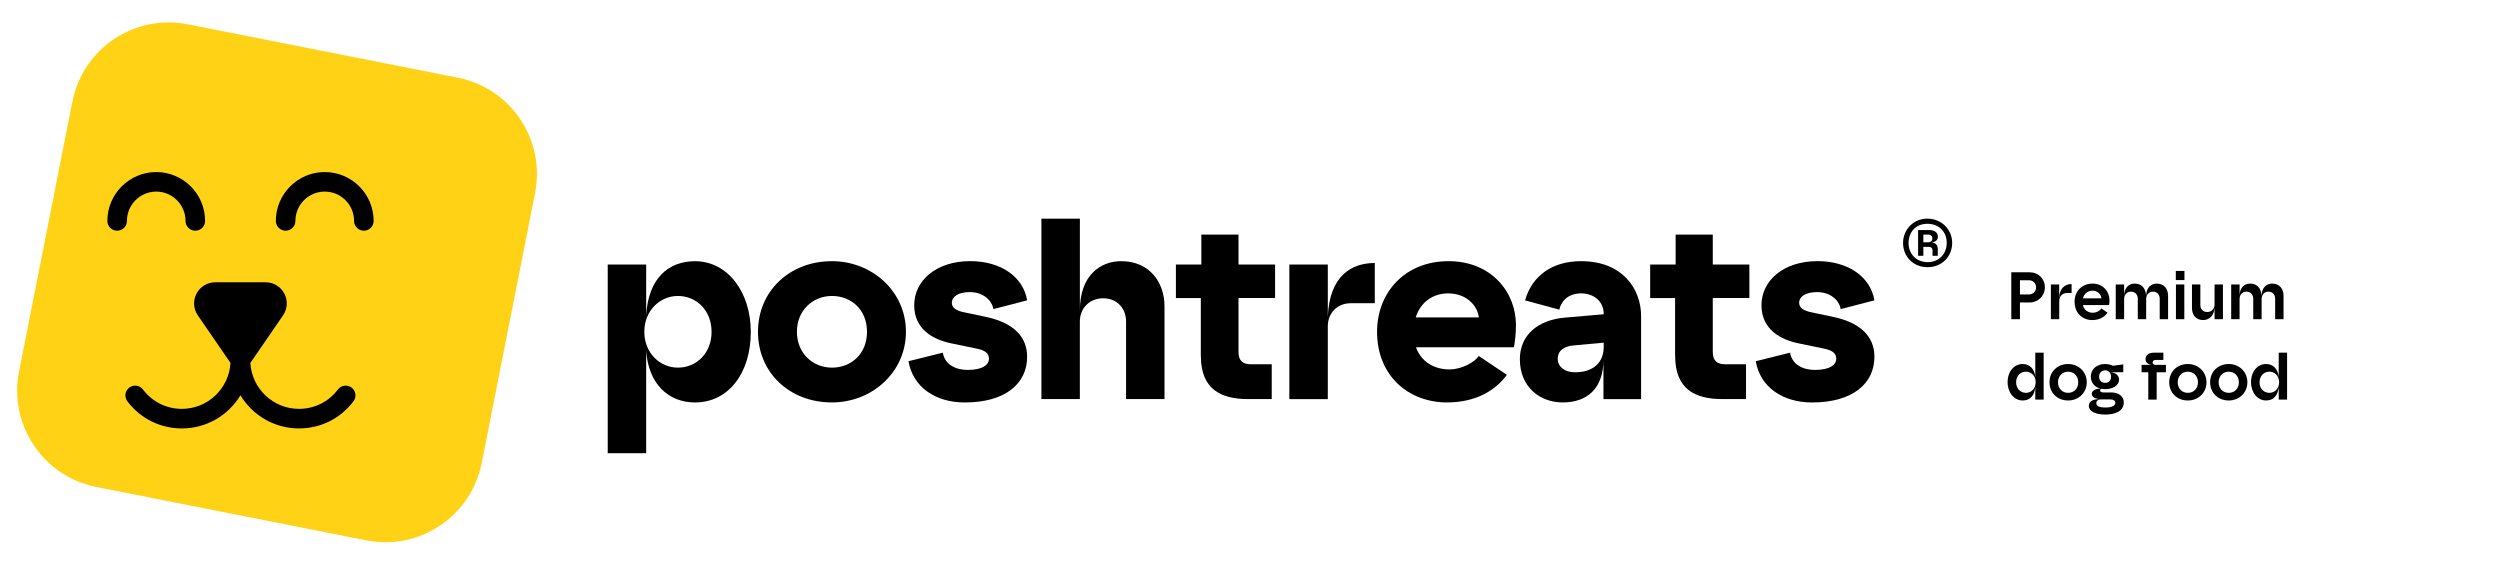
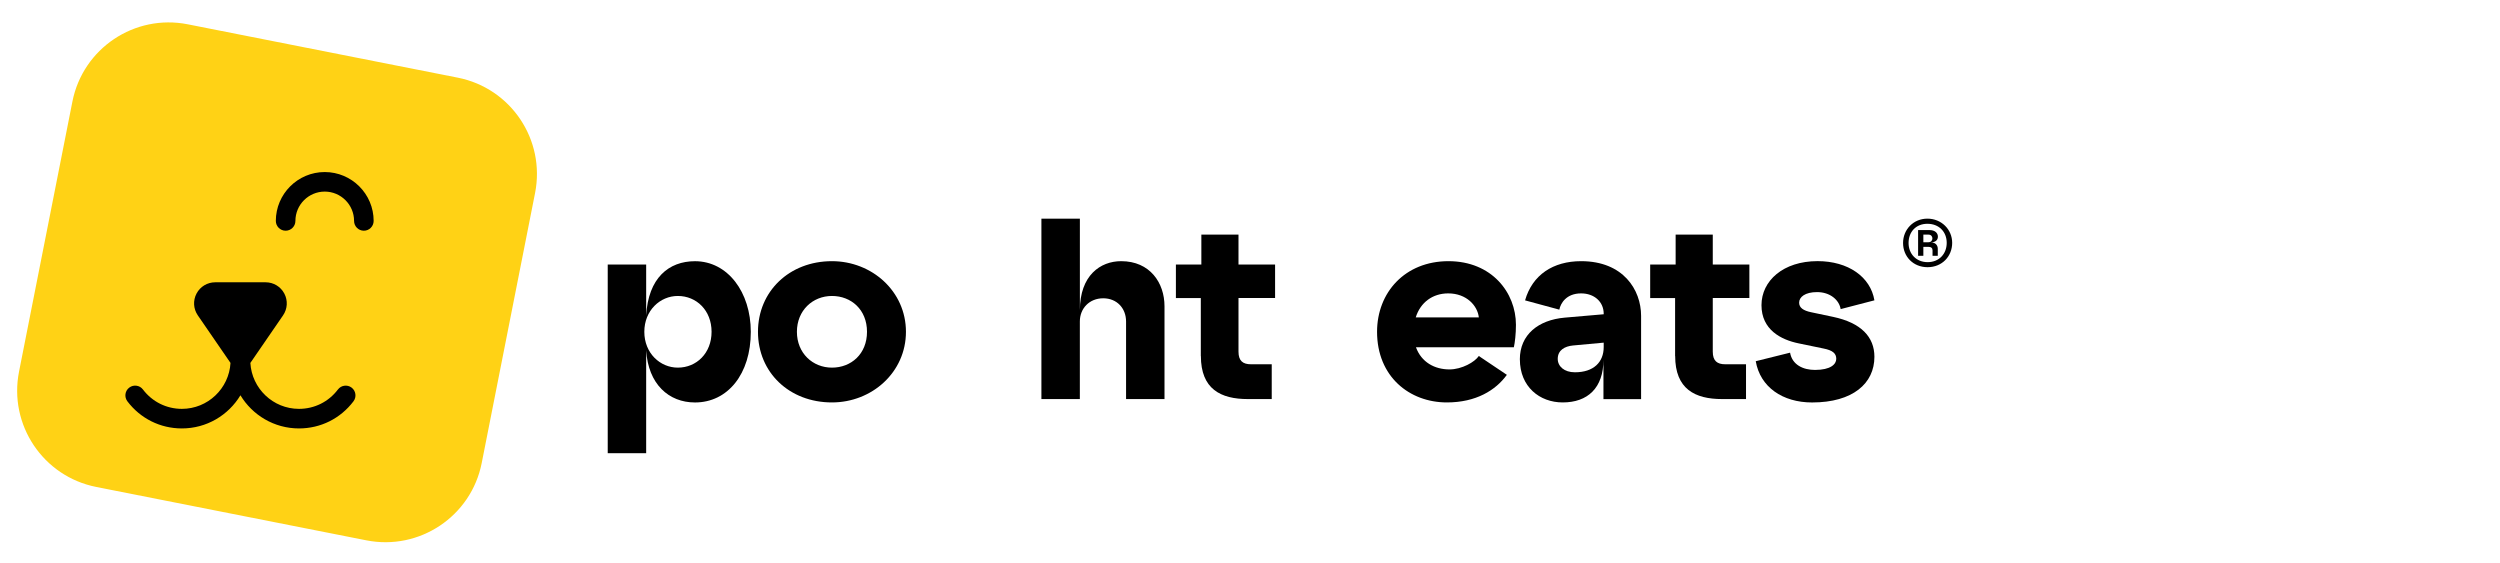
<svg xmlns="http://www.w3.org/2000/svg" width="373" height="84" viewBox="0 0 373 84" fill="none">
  <path d="M68.304 11.588L28.012 3.625C20.076 2.057 12.372 7.218 10.803 15.154L2.84 55.446C1.271 63.382 6.433 71.086 14.369 72.655L54.661 80.618C62.597 82.187 70.301 77.025 71.87 69.09L79.833 28.797C81.401 20.861 76.24 13.157 68.304 11.588Z" fill="#FFD215" />
-   <path d="M27.68 32.961C27.68 30.549 25.717 28.588 23.31 28.585C20.898 28.588 18.939 30.554 18.939 32.961C18.939 33.766 18.284 34.422 17.479 34.422C16.674 34.422 16.019 33.766 16.019 32.961C16.019 28.943 19.291 25.67 23.31 25.67C27.329 25.67 30.601 28.943 30.601 32.961C30.601 33.766 29.946 34.422 29.141 34.422C28.336 34.422 27.68 33.766 27.68 32.961Z" fill="black" />
  <path d="M48.446 25.67C44.427 25.67 41.154 28.943 41.154 32.961C41.154 33.766 41.81 34.422 42.615 34.422C43.42 34.422 44.075 33.766 44.075 32.961C44.075 30.552 46.037 28.585 48.451 28.585C50.865 28.585 52.827 30.547 52.827 32.961C52.827 33.766 53.482 34.422 54.287 34.422C55.092 34.422 55.748 33.766 55.748 32.961C55.748 28.943 52.475 25.67 48.456 25.67H48.446Z" fill="black" />
  <path d="M52.459 57.831C51.814 57.346 50.903 57.473 50.418 58.113C49.027 59.952 46.911 61.002 44.608 61.002C40.739 61.002 37.573 57.964 37.354 54.148L42.231 47.053C42.897 46.084 42.972 44.842 42.423 43.802C41.874 42.763 40.808 42.118 39.635 42.118H32.11C30.937 42.118 29.866 42.763 29.322 43.802C28.773 44.842 28.848 46.089 29.514 47.053L34.391 54.148C34.172 57.964 31.006 61.002 27.137 61.002C24.834 61.002 22.718 59.947 21.327 58.113C20.842 57.468 19.925 57.346 19.286 57.831C18.641 58.316 18.518 59.232 19.003 59.872C20.949 62.446 23.912 63.923 27.137 63.923C30.841 63.923 34.087 61.94 35.873 58.976C37.658 61.934 40.904 63.923 44.608 63.923C47.833 63.923 50.796 62.446 52.742 59.872C53.227 59.227 53.099 58.316 52.459 57.831Z" fill="black" />
  <g clip-path="url(#clip0_47_1657)">
    <path d="M90.673 39.469H96.408V47.085C96.72 41.472 99.775 38.972 103.691 38.972C108.571 38.972 112.019 43.587 112.019 49.51C112.019 55.818 108.571 60.048 103.691 60.048C99.781 60.048 96.72 57.319 96.408 52.277V67.622H90.673V39.469ZM96.133 49.505C96.133 52.699 98.495 54.851 101.131 54.851C103.917 54.851 106.166 52.699 106.166 49.505C106.166 46.311 103.917 44.158 101.131 44.158C98.495 44.158 96.133 46.311 96.133 49.505Z" fill="black" />
    <path d="M113.09 49.505C113.09 43.469 117.775 38.967 124.128 38.967C130.094 38.967 135.167 43.464 135.167 49.505C135.167 55.545 130.094 60.043 124.128 60.043C117.775 60.043 113.09 55.583 113.09 49.505ZM124.128 54.851C126.996 54.851 129.357 52.811 129.357 49.505C129.357 46.199 126.996 44.158 124.128 44.158C121.261 44.158 118.899 46.311 118.899 49.505C118.899 52.699 121.261 54.851 124.128 54.851Z" fill="black" />
-     <path d="M135.555 53.89L140.665 52.618C140.977 54.424 142.602 55.193 144.382 55.193C146.706 55.193 147.556 54.349 147.556 53.537C147.556 52.725 147.013 52.266 145.657 51.999L141.94 51.23C139.304 50.69 136.399 49.19 136.399 45.536C136.399 41.883 139.654 38.961 144.764 38.961C149.337 38.961 152.667 41.306 153.248 44.81L148.213 46.118C147.981 44.735 146.626 43.581 144.689 43.581C142.908 43.581 142.015 44.313 142.015 45.157C142.015 45.926 142.672 46.348 143.796 46.583L147.088 47.278C151.274 48.164 153.248 50.279 153.248 53.238C153.248 57.201 150.031 60.048 143.952 60.048C139.535 60.048 136.206 57.741 135.544 53.895L135.555 53.89Z" fill="black" />
    <path d="M155.384 32.622H161.118V46.311C161.118 41.082 164.179 38.967 167.278 38.967C171.576 38.967 173.744 42.198 173.744 45.697V59.541H168.009V47.967C168.009 46.006 166.654 44.505 164.599 44.505C162.544 44.505 161.113 46.006 161.113 47.967V59.541H155.378V32.622H155.384Z" fill="black" />
    <path d="M179.161 53.121V44.468H175.444V39.469H179.242V35.004H184.783V39.464H190.243V44.463H184.783V52.464C184.783 53.847 185.439 54.349 186.644 54.349H189.743V59.541H186.182C182.115 59.541 179.172 58.04 179.172 53.115L179.161 53.121Z" fill="black" />
-     <path d="M192.373 39.469H198.108V47.315C198.339 41.044 201.75 39.239 205.118 39.239V45.237H201.594C199.464 45.237 198.108 46.738 198.108 48.698V59.546H192.373V39.469Z" fill="black" />
    <path d="M205.457 49.505C205.457 43.619 209.642 38.967 216.108 38.967C222.574 38.967 226.179 43.662 226.179 48.469C226.179 49.815 226.023 51.123 225.867 51.812H211.261C212.073 54.045 214.048 55.118 216.259 55.118C218.12 55.118 220.057 54.002 220.638 53.115L224.823 55.925C223.155 58.232 220.213 60.043 215.877 60.043C210.298 60.043 205.457 56.197 205.457 49.505ZM220.643 47.352C220.449 45.622 218.825 43.774 216.07 43.774C213.746 43.774 211.928 45.12 211.229 47.352H220.643Z" fill="black" />
    <path d="M226.76 53.623C226.76 49.932 229.509 47.737 233.463 47.39L239.272 46.888V46.813C239.272 45.008 237.842 43.774 235.905 43.774C233.699 43.774 232.844 45.237 232.65 46.199L227.54 44.815C228.626 41.007 231.725 38.967 235.905 38.967C242.183 38.967 244.851 43.234 244.851 47.123V59.546H239.235V53.66C239.235 57.89 236.873 60.043 233.156 60.043C229.708 60.043 226.765 57.698 226.765 53.617L226.76 53.623ZM234.974 55.545C237.761 55.545 239.272 54.045 239.272 51.775V51.123L234.7 51.545C233.463 51.663 232.414 52.239 232.414 53.543C232.414 54.659 233.382 55.545 234.969 55.545H234.974Z" fill="black" />
    <path d="M249.924 53.121V44.468H246.207V39.469H250.005V35.004H255.546V39.464H261.006V44.463H255.546V52.464C255.546 53.847 256.202 54.349 257.407 54.349H260.506V59.541H256.944C252.877 59.541 249.935 58.04 249.935 53.115L249.924 53.121Z" fill="black" />
-     <path d="M261.969 53.89L267.079 52.618C267.391 54.424 269.016 55.193 270.797 55.193C273.121 55.193 273.971 54.349 273.971 53.537C273.971 52.725 273.427 52.266 272.072 51.999L268.354 51.23C265.718 50.69 262.813 49.19 262.813 45.536C262.813 41.883 266.068 38.961 271.179 38.961C275.751 38.961 279.081 41.306 279.662 44.81L274.627 46.118C274.396 44.735 273.04 43.581 271.103 43.581C269.323 43.581 268.43 44.313 268.43 45.157C268.43 45.926 269.086 46.348 270.21 46.583L273.503 47.278C277.688 48.164 279.662 50.279 279.662 53.238C279.662 57.201 276.445 60.048 270.366 60.048C265.95 60.048 262.62 57.741 261.958 53.895L261.969 53.89Z" fill="black" />
+     <path d="M261.969 53.89L267.079 52.618C267.391 54.424 269.016 55.193 270.797 55.193C273.121 55.193 273.971 54.349 273.971 53.537C273.971 52.725 273.427 52.266 272.072 51.999L268.354 51.23C265.718 50.69 262.813 49.19 262.813 45.536C262.813 41.883 266.068 38.961 271.179 38.961C275.751 38.961 279.081 41.306 279.662 44.81L274.627 46.118C274.396 44.735 273.04 43.581 271.103 43.581C269.323 43.581 268.43 44.313 268.43 45.157C268.43 45.926 269.086 46.348 270.21 46.583L273.503 47.278C277.688 48.164 279.662 50.279 279.662 53.238C279.662 57.201 276.445 60.048 270.366 60.048C265.95 60.048 262.62 57.741 261.958 53.895Z" fill="black" />
  </g>
  <path d="M283.937 36.251C283.937 34.242 285.483 32.622 287.566 32.622C289.65 32.622 291.265 34.221 291.265 36.235C291.265 38.25 289.752 39.865 287.598 39.865C285.445 39.865 283.937 38.277 283.937 36.251ZM287.604 39.113C289.293 39.113 290.45 37.904 290.45 36.23C290.45 34.556 289.272 33.389 287.566 33.389C285.861 33.389 284.758 34.594 284.758 36.251C284.758 37.909 285.93 39.113 287.604 39.113ZM286.181 34.327H287.886C288.686 34.327 289.133 34.754 289.133 35.308C289.133 35.825 288.76 36.161 288.067 36.161C288.888 36.161 289.117 36.71 289.117 37.12V38.17H288.334V37.349C288.334 37.013 288.121 36.832 287.732 36.832H286.964V38.165H286.181V34.327ZM287.71 36.145C288.137 36.145 288.313 35.841 288.313 35.574C288.313 35.292 288.137 35.004 287.71 35.004H286.964V36.145H287.71Z" fill="black" />
-   <path d="M300.085 47.622V40.622H302.775C304.145 40.622 305.095 41.582 305.095 42.872C305.095 44.112 304.135 45.132 302.775 45.132H301.375V47.622H300.085ZM301.375 43.932H302.695C303.325 43.932 303.785 43.482 303.785 42.872C303.785 42.252 303.325 41.812 302.695 41.812H301.375V43.932ZM305.99 47.622V42.442H307.23V44.482C307.27 43.002 308.09 42.382 309.08 42.382V43.712H308.44C307.65 43.712 307.24 44.252 307.24 44.912V47.622H305.99ZM312.166 47.752C310.686 47.752 309.526 46.702 309.526 45.012C309.526 43.452 310.636 42.312 312.196 42.312C313.796 42.312 314.736 43.512 314.736 44.822C314.736 45.092 314.706 45.362 314.676 45.512H310.766C310.946 46.252 311.516 46.662 312.226 46.662C312.786 46.662 313.306 46.372 313.526 46.022L314.436 46.642C314.026 47.282 313.246 47.752 312.166 47.752ZM310.776 44.512H313.526C313.486 43.922 312.976 43.372 312.196 43.372C311.466 43.372 310.946 43.832 310.776 44.512ZM315.668 47.622V42.442H316.918V44.152C316.918 43.002 317.558 42.312 318.488 42.312C319.358 42.312 320.148 42.822 320.198 44.152C320.218 42.952 320.888 42.312 321.788 42.312C322.928 42.312 323.478 43.162 323.478 44.122V47.622H322.228V44.562C322.228 43.942 321.828 43.512 321.218 43.512C320.638 43.512 320.208 43.952 320.208 44.612V47.622H318.958V44.562C318.958 43.942 318.528 43.512 317.938 43.512C317.318 43.512 316.918 43.982 316.918 44.612V47.622H315.668ZM324.65 47.622V42.442H325.9V47.622H324.65ZM324.63 41.782V40.422H325.92V41.782H324.63ZM331.662 42.442V47.622H330.412V45.912C330.332 47.062 329.672 47.752 328.702 47.752C327.542 47.752 327.042 46.892 327.042 45.942V42.442H328.292V45.502C328.292 46.142 328.712 46.552 329.312 46.552C329.962 46.552 330.412 46.082 330.412 45.452V42.442H331.662ZM332.894 47.622V42.442H334.144V44.152C334.144 43.002 334.784 42.312 335.714 42.312C336.584 42.312 337.374 42.822 337.424 44.152C337.444 42.952 338.114 42.312 339.014 42.312C340.154 42.312 340.704 43.162 340.704 44.122V47.622H339.454V44.562C339.454 43.942 339.054 43.512 338.444 43.512C337.864 43.512 337.434 43.952 337.434 44.612V47.622H336.184V44.562C336.184 43.942 335.754 43.512 335.164 43.512C334.544 43.512 334.144 43.982 334.144 44.612V47.622H332.894ZM301.785 59.752C300.505 59.752 299.535 58.572 299.535 57.032C299.535 55.422 300.495 54.312 301.785 54.312C302.825 54.312 303.555 55.022 303.665 56.272V52.622H304.915V59.622H303.665V57.702C303.555 59.012 302.895 59.752 301.785 59.752ZM300.805 57.032C300.805 57.992 301.455 58.612 302.275 58.612C303.085 58.612 303.725 57.942 303.725 57.032C303.725 56.052 303.045 55.452 302.265 55.452C301.455 55.452 300.805 56.092 300.805 57.032ZM308.565 59.752C306.955 59.752 305.785 58.612 305.785 57.032C305.785 55.462 306.955 54.312 308.565 54.312C310.105 54.312 311.345 55.462 311.345 57.032C311.345 58.612 310.105 59.752 308.565 59.752ZM307.055 57.032C307.055 57.992 307.715 58.612 308.565 58.612C309.415 58.612 310.075 57.992 310.075 57.032C310.075 56.102 309.415 55.452 308.565 55.452C307.715 55.452 307.055 56.102 307.055 57.032ZM314.111 61.852C312.631 61.852 311.651 61.362 311.651 60.562C311.651 60.012 312.101 59.552 313.171 59.552H313.351C312.531 59.492 312.091 59.222 312.091 58.762C312.091 58.362 312.491 58.002 313.391 57.982C312.481 57.752 311.951 57.062 311.951 56.182C311.951 55.072 312.841 54.312 314.081 54.312C314.591 54.312 315.021 54.462 315.261 54.572L316.791 54.362V55.532L314.781 55.542C315.831 55.562 316.161 56.182 316.161 56.612C316.161 57.582 315.151 58.062 314.081 58.062C313.861 58.062 313.661 58.042 313.471 58.002C313.381 58.052 313.331 58.152 313.331 58.252C313.331 58.452 313.541 58.552 313.801 58.552H315.001C316.121 58.552 316.871 59.152 316.871 60.042C316.871 61.392 315.501 61.852 314.111 61.852ZM312.771 60.142C312.771 60.642 313.361 60.802 314.111 60.802C314.991 60.802 315.601 60.592 315.601 60.112C315.601 59.812 315.371 59.592 314.861 59.592H313.511C313.051 59.592 312.771 59.832 312.771 60.142ZM313.191 56.182C313.191 56.772 313.541 57.122 314.081 57.122C314.621 57.122 314.971 56.772 314.971 56.182C314.971 55.672 314.621 55.252 314.081 55.252C313.541 55.252 313.191 55.672 313.191 56.182ZM320.524 59.622V55.542H319.524V54.442H321.154C320.584 54.442 320.114 54.122 320.114 53.582C320.114 52.992 320.584 52.622 321.304 52.622H322.774V53.702H321.624C321.364 53.702 321.174 53.832 321.174 54.082C321.174 54.342 321.414 54.442 321.654 54.442H323.154V55.542H321.774V59.622H320.524ZM326.427 59.752C324.817 59.752 323.647 58.612 323.647 57.032C323.647 55.462 324.817 54.312 326.427 54.312C327.967 54.312 329.207 55.462 329.207 57.032C329.207 58.612 327.967 59.752 326.427 59.752ZM324.917 57.032C324.917 57.992 325.577 58.612 326.427 58.612C327.277 58.612 327.937 57.992 327.937 57.032C327.937 56.102 327.277 55.452 326.427 55.452C325.577 55.452 324.917 56.102 324.917 57.032ZM332.53 59.752C330.92 59.752 329.75 58.612 329.75 57.032C329.75 55.462 330.92 54.312 332.53 54.312C334.07 54.312 335.31 55.462 335.31 57.032C335.31 58.612 334.07 59.752 332.53 59.752ZM331.02 57.032C331.02 57.992 331.68 58.612 332.53 58.612C333.38 58.612 334.04 57.992 334.04 57.032C334.04 56.102 333.38 55.452 332.53 55.452C331.68 55.452 331.02 56.102 331.02 57.032ZM338.104 59.752C336.824 59.752 335.854 58.572 335.854 57.032C335.854 55.422 336.814 54.312 338.104 54.312C339.144 54.312 339.874 55.022 339.984 56.272V52.622H341.234V59.622H339.984V57.702C339.874 59.012 339.214 59.752 338.104 59.752ZM337.124 57.032C337.124 57.992 337.774 58.612 338.594 58.612C339.404 58.612 340.044 57.942 340.044 57.032C340.044 56.052 339.364 55.452 338.584 55.452C337.774 55.452 337.124 56.092 337.124 57.032Z" fill="black" />
  <defs>
    <clipPath id="clip0_47_1657">
      <rect width="189" height="35" fill="white" transform="translate(90.673 32.622)" />
    </clipPath>
  </defs>
</svg>